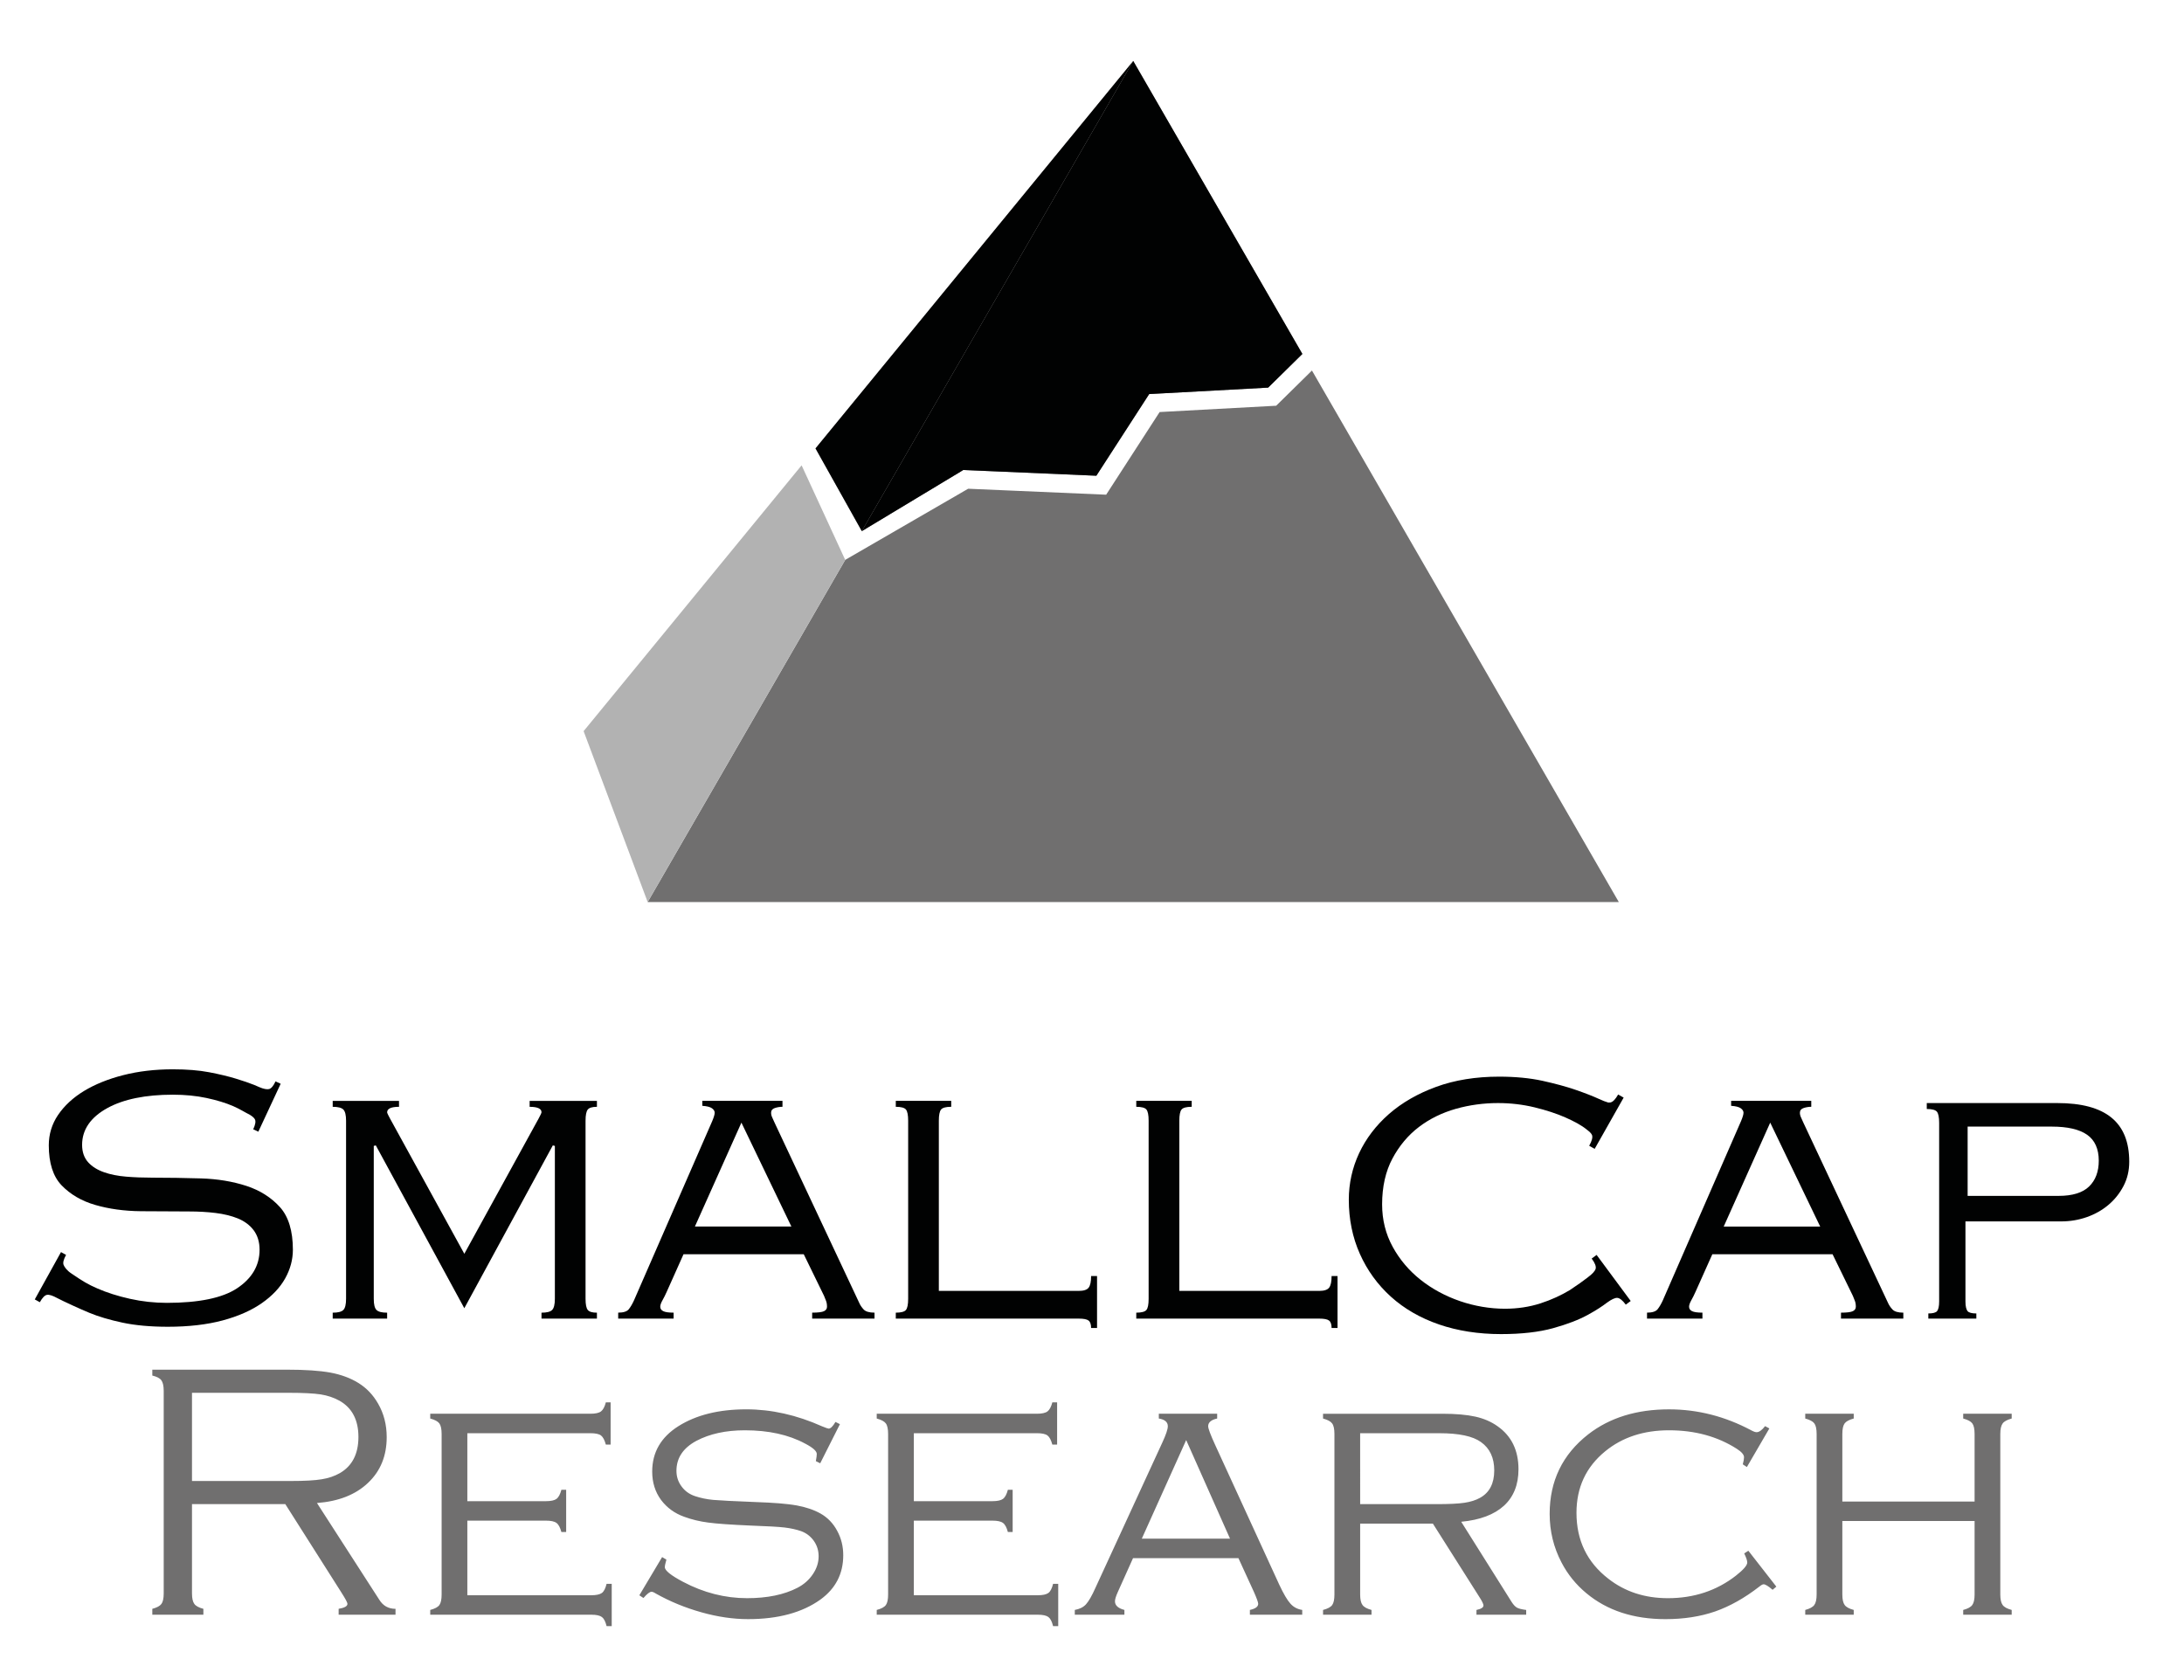
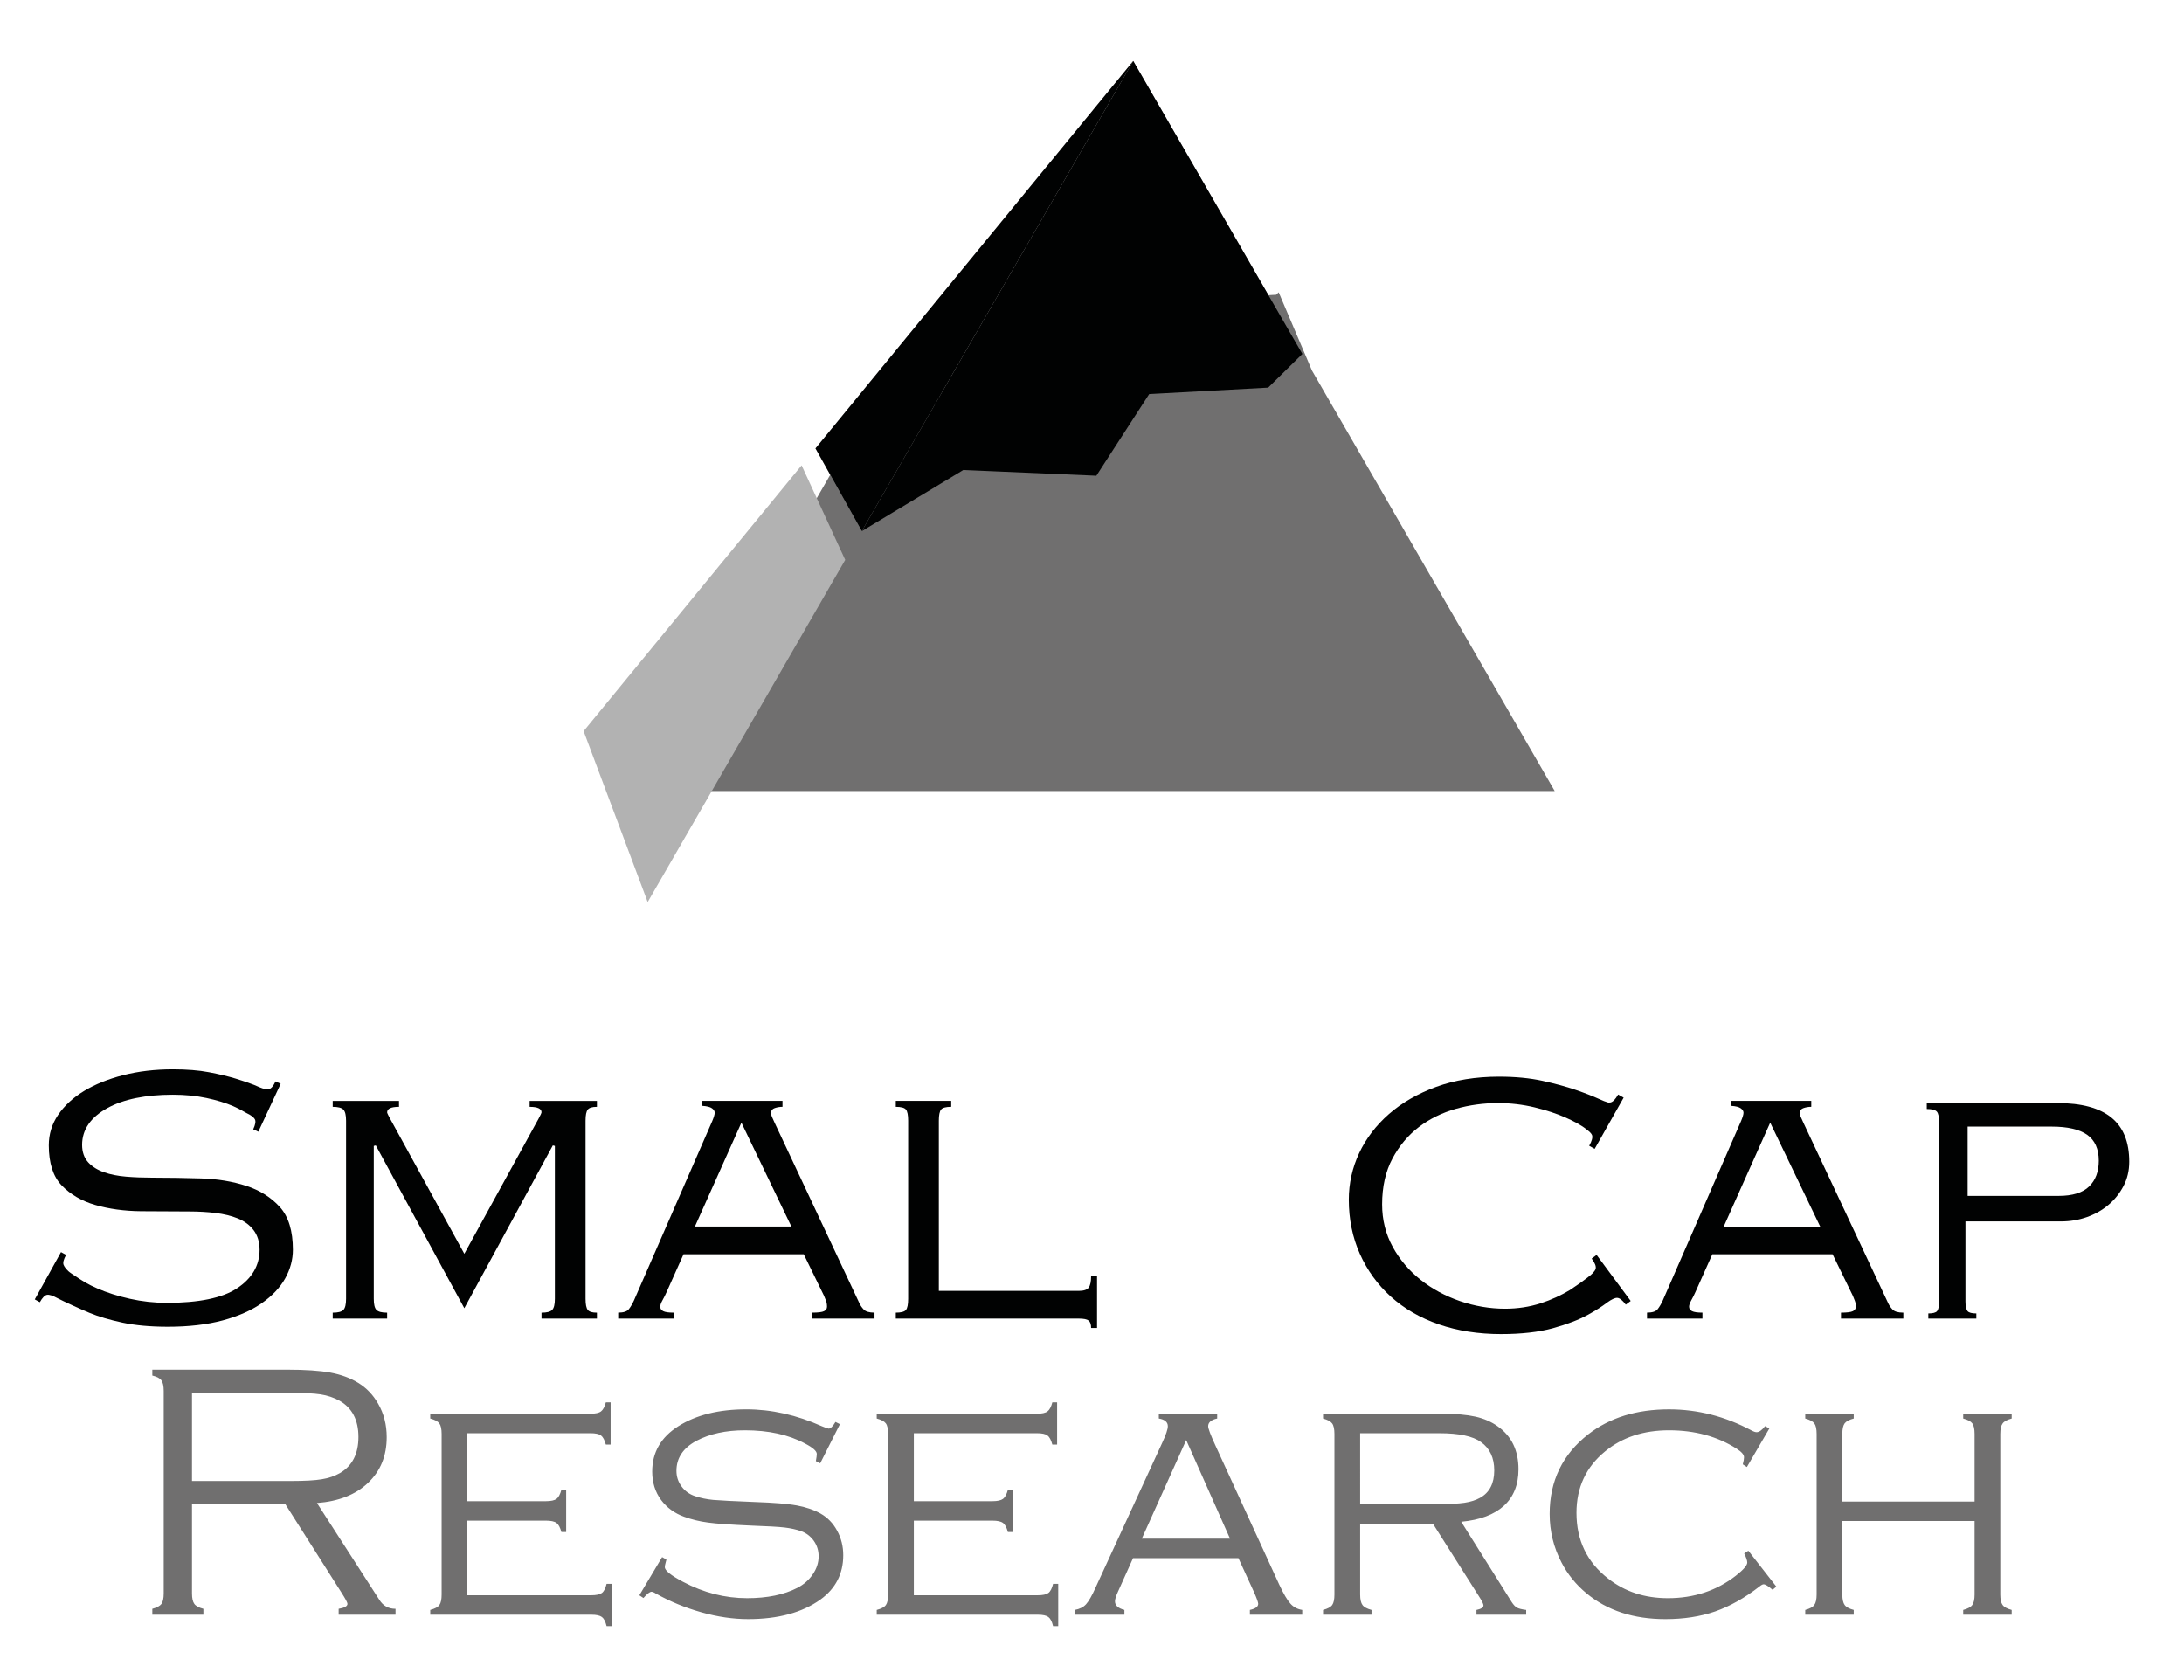
<svg xmlns="http://www.w3.org/2000/svg" preserveAspectRatio="xMidYMid slice" version="1.1" id="Ebene_1" x="0px" y="0px" width="65px" height="50px" viewBox="0 0 314 242" enable-background="new 0 0 314 242" xml:space="preserve">
  <g>
-     <path fill="#706F6F" d="M162.928,9l24.318,42.116l-4.918,4.841l-16.422,0.89l-0.682,0.036l-0.369,0.569l-7.229,11.172   l-18.724-0.807l-0.408-0.019l-0.344,0.212l-14.247,8.583l4.119-7.135L162.928,9L162.928,9z M188.623,53.5l9.213,15.957   l34.904,60.458H93.118l28.401-49.192l17.676-10.228l19.078,0.824l0.762,0.032l0.414-0.638l7.273-11.243l16.248-0.88l0.508-0.027   l0.361-0.354L188.623,53.5L188.623,53.5z" />
+     <path fill="#706F6F" d="M162.928,9l24.318,42.116l-4.918,4.841l-16.422,0.89l-0.682,0.036l-0.369,0.569l-7.229,11.172   l-18.724-0.807l-0.408-0.019l-0.344,0.212l-14.247,8.583l4.119-7.135L162.928,9L162.928,9z M188.623,53.5l34.904,60.458H93.118l28.401-49.192l17.676-10.228l19.078,0.824l0.762,0.032l0.414-0.638l7.273-11.243l16.248-0.88l0.508-0.027   l0.361-0.354L188.623,53.5L188.623,53.5z" />
    <path fill="#B2B2B2" d="M83.908,105.344l9.21,24.571l28.401-49.192h-0.001L115.25,67.13L83.908,105.344L83.908,105.344z    M123.904,76.593L162.928,9l-45.683,55.698L123.904,76.593L123.904,76.593z" />
    <polygon fill="#010202" points="182.328,55.957 187.244,51.117 162.928,9 128.023,69.458 123.904,76.593 138.151,68.01    138.495,67.798 138.903,67.816 157.627,68.624 164.855,57.451 165.225,56.882 165.906,56.846 182.328,55.957  " />
    <polygon fill="#010202" points="128.023,69.458 162.928,9 117.245,64.699 123.904,76.593 128.023,69.458  " />
    <path fill="#010202" d="M77.855,160.137c-0.013,0.123-0.156,0.429-0.427,0.925l-10.67,19.422l-0.138-0.25   c-3.511-6.392-7.021-12.782-10.534-19.172c-0.41-0.752-0.422-0.873-0.426-0.913c0-0.532,0.574-0.795,1.707-0.795v-0.854   l-9.533,0.001v0.854c0.764,0,1.264,0.128,1.529,0.391c0.26,0.262,0.392,0.8,0.392,1.602v25.61c0,0.803-0.131,1.341-0.391,1.601   c-0.264,0.264-0.765,0.392-1.53,0.392v0.854h7.825v-0.854c-0.767,0-1.267-0.128-1.53-0.392c-0.263-0.262-0.391-0.786-0.391-1.601   v-21.982l0.294-0.075l12.724,23.41l12.724-23.41l0.295,0.075v21.982c0,0.803-0.132,1.341-0.392,1.602   c-0.263,0.263-0.764,0.391-1.529,0.391v0.854h7.968v-0.854c-0.67,0-1.101-0.128-1.316-0.392c-0.212-0.258-0.32-0.797-0.32-1.601   v-25.61c0-0.803,0.108-1.342,0.32-1.601c0.215-0.263,0.646-0.392,1.316-0.392v-0.854l-9.675,0.001v0.854   C77.281,159.354,77.855,159.616,77.855,160.137L77.855,160.137z" />
    <path fill="#010202" d="M123.526,187.524l-12.164-25.894c-0.101-0.248-0.208-0.484-0.321-0.712   c-0.118-0.235-0.178-0.475-0.178-0.712c0-0.331,0.18-0.558,0.535-0.676s0.726-0.178,1.102-0.178v-0.854l-11.525,0.001l0.001,0.712   c0.669,0.048,1.123,0.164,1.386,0.355c0.263,0.192,0.391,0.402,0.391,0.64c0,0.238-0.116,0.634-0.356,1.209l-11.24,25.753   c-0.237,0.521-0.487,0.951-0.747,1.281c-0.261,0.331-0.775,0.498-1.53,0.498v0.854h7.968v-0.854c-0.718,0-1.207-0.07-1.494-0.214   c-0.287-0.144-0.427-0.354-0.427-0.64c0-0.238,0.108-0.55,0.321-0.927c0.207-0.366,0.41-0.773,0.604-1.209l2.419-5.405h17.287   l2.916,5.976l0.285,0.711c0.094,0.237,0.142,0.524,0.142,0.854c0,0.286-0.14,0.496-0.426,0.64   c-0.284,0.142-0.859,0.214-1.708,0.214l0,0v0.854h8.964v-0.854c-0.756,0-1.282-0.156-1.566-0.463   C123.883,188.179,123.668,187.855,123.526,187.524L123.526,187.524z M99.907,176.569l0.099-0.221   c2.151-4.805,4.301-9.606,6.451-14.41l0.138-0.31l7.185,14.94H99.907L99.907,176.569z" />
    <path fill="#010202" d="M134.98,185.818v-24.473c0-0.803,0.108-1.34,0.32-1.601c0.212-0.26,0.703-0.392,1.459-0.392v-0.854   l-7.968,0.001v0.854c0.755,0,1.246,0.132,1.459,0.392c0.212,0.259,0.319,0.798,0.319,1.601v25.61c0,0.804-0.107,1.343-0.319,1.601   c-0.213,0.261-0.704,0.392-1.459,0.392v0.854h26.303c0.706,0,1.185,0.096,1.421,0.284s0.357,0.547,0.357,1.066h0.854v-7.468h-0.854   c0,0.812-0.117,1.359-0.355,1.671c-0.236,0.308-0.716,0.463-1.423,0.463H134.98L134.98,185.818z" />
-     <path fill="#010202" d="M169.555,185.818v-24.473c0-0.803,0.107-1.342,0.32-1.601c0.213-0.26,0.703-0.392,1.459-0.392v-0.854   l-7.969,0.001v0.854c0.756,0,1.246,0.132,1.459,0.392c0.213,0.259,0.318,0.798,0.318,1.601v25.61c0,0.804-0.105,1.343-0.318,1.601   c-0.213,0.261-0.703,0.392-1.459,0.392l0,0v0.854h26.303c0.707,0,1.186,0.096,1.422,0.284s0.357,0.547,0.357,1.066h0.854v-7.468   h-0.854c0,0.812-0.117,1.359-0.355,1.671c-0.236,0.308-0.715,0.463-1.424,0.463H169.555L169.555,185.818z" />
    <path fill="#010202" d="M271.439,187.525l-12.164-25.895c-0.104-0.254-0.211-0.49-0.32-0.713c-0.117-0.233-0.178-0.474-0.178-0.711   c0-0.33,0.18-0.558,0.533-0.676s0.725-0.178,1.102-0.178v-0.854l-11.523,0.001v0.711c0.67,0.049,1.125,0.165,1.387,0.355   c0.264,0.194,0.393,0.403,0.393,0.641c0,0.241-0.117,0.638-0.357,1.209l-11.238,25.753c-0.236,0.519-0.486,0.948-0.748,1.281   c-0.26,0.331-0.773,0.498-1.529,0.498v0.854h7.967v-0.854c-0.705,0-1.207-0.072-1.492-0.213c-0.285-0.142-0.428-0.357-0.428-0.641   c0-0.236,0.105-0.538,0.32-0.926c0.203-0.359,0.406-0.766,0.604-1.21c0.793-1.771,1.586-3.542,2.377-5.312l0.041-0.093h17.289   l0.061,0.124c0.951,1.949,1.904,3.9,2.855,5.853l0.285,0.711c0.094,0.237,0.143,0.524,0.143,0.854c0,0.283-0.145,0.5-0.428,0.641   c-0.287,0.141-0.859,0.213-1.707,0.213v0.854h8.963v-0.854c-0.756,0-1.281-0.156-1.564-0.463   C271.799,188.183,271.584,187.859,271.439,187.525L271.439,187.525z M247.822,176.569l0.1-0.22   c2.148-4.806,4.299-9.608,6.449-14.411l0.139-0.31l0.146,0.306c2.309,4.803,4.617,9.607,6.93,14.411l0.109,0.224H247.822   L247.822,176.569z" />
    <path fill="#010202" d="M229.27,165.399l4.168-7.368l-0.791-0.447c-0.395,0.699-0.771,1.083-1.125,1.145   c-0.084,0.015-0.184,0.019-0.297,0.012c-0.361-0.103-0.801-0.271-1.373-0.535c-0.857-0.394-1.979-0.829-3.332-1.296   c-1.34-0.462-2.947-0.898-4.779-1.3c-1.803-0.392-3.895-0.592-6.217-0.592c-3.342,0-6.381,0.492-9.033,1.462   c-2.654,0.968-4.943,2.287-6.809,3.921c-1.855,1.629-3.297,3.521-4.281,5.626c-0.98,2.101-1.479,4.347-1.479,6.678   c0,2.809,0.533,5.431,1.59,7.792c1.053,2.362,2.553,4.434,4.461,6.155c1.91,1.726,4.23,3.066,6.898,3.985   c2.682,0.925,5.688,1.394,8.936,1.394c2.926,0,5.439-0.285,7.471-0.847c2.041-0.565,3.738-1.217,5.047-1.941   c1.129-0.622,2.029-1.202,2.713-1.731c0.641-0.468,1.143-0.705,1.479-0.689c0.348,0.019,0.758,0.344,1.223,0.972l0.711-0.524   l-4.902-6.624l-0.709,0.525c0.465,0.627,0.656,1.116,0.572,1.453c-0.086,0.336-0.467,0.757-1.135,1.25l0.002,0.002   c-0.715,0.544-1.424,1.062-2.578,1.823c-1.211,0.728-2.645,1.402-4.221,1.91c-1.586,0.513-3.309,0.773-5.115,0.773   c-2.145,0-4.375-0.378-6.453-1.092c-2.113-0.728-4.02-1.76-5.668-3.065c-1.66-1.314-3.01-2.908-4.012-4.738   c-1.012-1.844-1.523-3.896-1.523-6.104c0-2.536,0.5-4.756,1.486-6.598c0.977-1.831,2.258-3.356,3.807-4.534   c1.535-1.168,3.316-2.044,5.297-2.607c1.951-0.551,3.998-0.831,6.08-0.831c1.793,0,3.559,0.207,5.248,0.616   c1.68,0.408,3.168,0.897,4.428,1.451c1.271,0.565,2.332,1.128,3.078,1.747l0,0c0.381,0.293,0.611,0.485,0.75,0.773   c0.129,0.333-0.006,0.854-0.402,1.553L229.27,165.399L229.27,165.399z" />
    <path fill="#010202" d="M37.141,162.932l3.212-6.891l-0.738-0.344c-0.304,0.652-0.616,1.024-0.927,1.104   c-0.29,0.073-0.77-0.001-1.396-0.273c-0.228-0.103-0.472-0.212-0.76-0.327c-0.686-0.274-1.581-0.581-2.662-0.91   c-1.072-0.325-2.358-0.633-3.823-0.912c-1.449-0.276-3.2-0.417-5.202-0.417c-2.554,0-4.952,0.281-7.126,0.838   c-2.168,0.553-4.071,1.322-5.656,2.285c-1.564,0.953-2.814,2.111-3.716,3.44c-0.884,1.304-1.333,2.773-1.333,4.367   c0,2.551,0.621,4.486,1.845,5.754c1.257,1.304,2.878,2.25,4.821,2.813c1.98,0.577,4.195,0.882,6.581,0.904   c2.441,0.024,4.751,0.036,6.932,0.036c1.35,0,2.628,0.073,3.798,0.218c1.202,0.146,2.276,0.409,3.191,0.78   c0.963,0.392,1.732,0.964,2.286,1.701c0.564,0.753,0.851,1.695,0.851,2.804c0,2.264-1.097,4.134-3.26,5.558   c-2.093,1.38-5.48,2.079-10.068,2.079c-1.789,0-3.575-0.194-5.307-0.582c-1.735-0.386-3.312-0.887-4.686-1.489   c-1.392-0.61-1.971-0.955-3.72-2.142c-0.682-0.445-1.015-0.947-1.136-1.25c-0.121-0.305-0.001-0.786,0.356-1.431l-0.729-0.404   L5,187.043l0.729,0.404c0.357-0.645,0.702-1.001,1.024-1.06c0.315-0.058,0.816,0.104,1.48,0.467l0,0.001   c0.844,0.445,3.349,1.599,4.647,2.13c1.295,0.534,2.88,1.003,4.712,1.396c1.834,0.394,4.036,0.595,6.542,0.595   c2.976,0,5.624-0.307,7.868-0.908c2.231-0.596,4.126-1.433,5.635-2.484c1.493-1.04,2.625-2.237,3.364-3.562   c0.734-1.313,1.107-2.699,1.107-4.119c0-2.697-0.625-4.758-1.857-6.125c-1.258-1.392-2.882-2.419-4.825-3.053   c-1.985-0.646-4.185-1.008-6.539-1.077c-2.392-0.071-4.732-0.107-6.957-0.107c-1.346,0-2.618-0.048-3.778-0.144   c-1.202-0.098-2.275-0.312-3.189-0.633c-0.956-0.335-1.722-0.813-2.276-1.421c-0.586-0.642-0.883-1.489-0.883-2.522   c0-2.188,1.229-3.971,3.651-5.297c2.319-1.27,5.479-1.913,9.393-1.913c1.737,0,3.366,0.159,4.84,0.473   c1.474,0.315,2.764,0.708,3.833,1.17c0.955,0.413,1.682,0.889,2.388,1.241c0.392,0.234,0.645,0.466,0.746,0.674   c0.139,0.288,0.055,0.767-0.25,1.419L37.141,162.932L37.141,162.932z" />
    <path fill="#010202" d="M306.127,167.25c0-5.677-3.387-8.436-10.357-8.436h-18.752l0,0v0.232v0.621   c0.756,0,1.246,0.133,1.459,0.392c0.213,0.26,0.32,0.798,0.32,1.601v25.68c0,0.692-0.109,1.157-0.293,1.383   c-0.182,0.225-0.609,0.339-1.262,0.339v0.741l6.902-0.001v-0.74c-0.652,0-1.078-0.114-1.264-0.339   c-0.182-0.225-0.301-0.689-0.301-1.379v-11.515h13.76c1.285,0,2.531-0.21,3.701-0.623c1.166-0.412,2.211-1.003,3.102-1.758   c0.891-0.752,1.619-1.666,2.166-2.716C305.852,169.692,306.127,168.521,306.127,167.25L306.127,167.25z M301.746,167.107   c0,1.559-0.467,2.804-1.389,3.7c-0.92,0.896-2.391,1.352-4.373,1.352h-13.092v-9.96h12.094c2.268,0,3.98,0.396,5.088,1.175   C301.184,164.152,301.746,165.408,301.746,167.107L301.746,167.107z" />
    <path fill="#706F6F" d="M27.603,216.476v12.834c0,0.705,0.115,1.207,0.334,1.506c0.221,0.308,0.652,0.538,1.304,0.712v0.846h-7.342   v-0.846c0.651-0.174,1.082-0.404,1.303-0.695c0.22-0.29,0.335-0.801,0.335-1.522v-29.103c0-0.722-0.115-1.233-0.335-1.531   c-0.221-0.31-0.651-0.529-1.303-0.688v-0.845h19.323c2.65,0,4.745,0.14,6.286,0.422c1.541,0.29,2.878,0.783,4.015,1.488   c1.17,0.721,2.113,1.706,2.833,2.966c0.828,1.427,1.242,3.038,1.242,4.824c0,2.686-0.89,4.878-2.676,6.567   c-1.778,1.699-4.234,2.668-7.351,2.904l8.97,13.919c0.537,0.863,1.312,1.293,2.324,1.293v0.846h-8.177v-0.846   c0.845-0.141,1.267-0.377,1.267-0.721c0-0.175-0.299-0.732-0.906-1.682l-8.029-12.649H27.603L27.603,216.476z M27.603,213.148   h14.262c1.938,0,3.407-0.081,4.394-0.248c0.986-0.158,1.857-0.457,2.615-0.89c1.769-1.03,2.658-2.764,2.658-5.194   c0-2.438-0.907-4.18-2.729-5.211c-0.811-0.449-1.708-0.748-2.704-0.906c-0.986-0.149-2.517-0.229-4.595-0.229H27.603V213.148   L27.603,213.148z M67.191,218.852v10.723H85c0.713,0,1.224-0.106,1.532-0.327c0.299-0.22,0.52-0.66,0.678-1.31h0.739v6.074H87.21   c-0.158-0.652-0.379-1.083-0.669-1.304c-0.291-0.22-0.801-0.335-1.522-0.335H61.856v-0.686c0.669-0.176,1.101-0.406,1.321-0.714   c0.211-0.299,0.317-0.802,0.317-1.506v-23.081c0-0.723-0.115-1.233-0.334-1.523c-0.221-0.291-0.651-0.519-1.304-0.695v-0.688   h23.029c0.722,0,1.233-0.113,1.524-0.335c0.29-0.22,0.528-0.65,0.695-1.301h0.687v6.073h-0.687   c-0.176-0.651-0.406-1.092-0.695-1.312c-0.291-0.22-0.802-0.326-1.524-0.326H67.191v9.772h11.294c0.731,0,1.233-0.115,1.532-0.334   c0.291-0.221,0.519-0.653,0.695-1.304h0.687v6.074h-0.687c-0.177-0.653-0.405-1.093-0.713-1.312   c-0.299-0.221-0.801-0.326-1.514-0.326H67.191L67.191,218.852z M120.759,204.979l-2.835,5.625l-0.625-0.31   c0.088-0.502,0.132-0.844,0.132-1.029c0-0.414-0.563-0.915-1.681-1.496c-2.368-1.277-5.256-1.91-8.663-1.91   c-2.738,0-5.061,0.511-6.972,1.521c-1.91,1.031-2.861,2.466-2.861,4.306c0,0.828,0.238,1.567,0.722,2.228   c0.484,0.669,1.127,1.136,1.937,1.408c0.81,0.272,1.69,0.457,2.632,0.545c0.95,0.081,2.976,0.187,6.091,0.309   c2.598,0.089,4.57,0.246,5.899,0.484c1.338,0.247,2.475,0.634,3.425,1.162c1.012,0.572,1.813,1.391,2.394,2.474   c0.59,1.073,0.881,2.245,0.881,3.521c0,2.668-1.092,4.788-3.275,6.373c-2.615,1.876-6.084,2.818-10.415,2.818   c-2.131,0-4.375-0.325-6.717-0.985c-2.35-0.662-4.524-1.56-6.541-2.694c-0.272-0.177-0.475-0.256-0.615-0.256   c-0.256,0-0.643,0.299-1.163,0.897l-0.589-0.388l3.274-5.492l0.616,0.36c-0.053,0.21-0.087,0.344-0.105,0.413   c-0.079,0.275-0.123,0.502-0.123,0.669c0,0.486,0.871,1.189,2.623,2.113c2.958,1.567,6.031,2.35,9.209,2.35   c2.905,0,5.317-0.5,7.244-1.496c0.925-0.482,1.664-1.136,2.21-1.953c0.555-0.819,0.828-1.673,0.828-2.571   c0-0.827-0.229-1.566-0.696-2.229c-0.467-0.649-1.074-1.115-1.831-1.391c-0.705-0.244-1.488-0.413-2.359-0.52   c-0.872-0.104-2.51-0.192-4.912-0.28c-2.835-0.123-4.869-0.265-6.084-0.432c-1.223-0.157-2.377-0.439-3.459-0.836   c-1.374-0.493-2.483-1.303-3.319-2.422c-0.845-1.151-1.268-2.508-1.268-4.075c0-2.764,1.259-4.938,3.768-6.523   c2.553-1.611,5.81-2.421,9.763-2.421c3.608,0,7.236,0.81,10.881,2.439c0.554,0.229,0.871,0.335,0.959,0.335   c0.273,0,0.599-0.317,0.978-0.961L120.759,204.979L120.759,204.979z M131.385,218.852v10.723h17.809   c0.713,0,1.223-0.106,1.531-0.327c0.299-0.22,0.52-0.66,0.678-1.31h0.74v6.074h-0.74c-0.158-0.652-0.379-1.083-0.669-1.304   c-0.29-0.22-0.801-0.335-1.523-0.335H126.05v-0.686c0.669-0.176,1.101-0.406,1.32-0.714c0.211-0.299,0.317-0.802,0.317-1.506   v-23.081c0-0.723-0.114-1.233-0.334-1.523c-0.22-0.291-0.652-0.519-1.303-0.695v-0.688h23.029c0.722,0,1.233-0.113,1.523-0.335   c0.291-0.22,0.528-0.65,0.696-1.301h0.687v6.073h-0.687c-0.176-0.651-0.405-1.092-0.696-1.312c-0.29-0.22-0.801-0.326-1.523-0.326   h-17.694v9.772h11.294c0.731,0,1.233-0.115,1.532-0.334c0.291-0.221,0.519-0.653,0.695-1.304h0.687v6.074h-0.687   c-0.176-0.653-0.404-1.093-0.712-1.312c-0.3-0.221-0.802-0.326-1.515-0.326H131.385L131.385,218.852z M178.051,224.239H162.9   l-2.184,4.86c-0.273,0.606-0.414,1.056-0.414,1.346c0,0.59,0.449,1.004,1.357,1.242v0.686h-7.132v-0.686   c0.687-0.124,1.224-0.387,1.61-0.811c0.387-0.423,0.855-1.232,1.383-2.421l9.578-20.803c0.537-1.152,0.803-1.946,0.803-2.376   c0-0.598-0.434-0.968-1.295-1.109v-0.688h8.389v0.688c-0.861,0.185-1.295,0.562-1.295,1.109c0,0.325,0.344,1.25,1.041,2.763   l9.18,20.013c0.617,1.318,1.154,2.234,1.604,2.727c0.439,0.502,1.012,0.801,1.699,0.908v0.686h-7.525v-0.686   c0.801-0.176,1.195-0.468,1.195-0.881c0-0.203-0.203-0.775-0.615-1.707L178.051,224.239L178.051,224.239z M176.844,221.44   l-6.303-14.174l-6.381,14.174H176.844L176.844,221.44z M195.553,219.274v10.186c0,0.712,0.113,1.215,0.336,1.514   c0.219,0.308,0.65,0.538,1.299,0.714v0.686h-6.969v-0.686c0.666-0.176,1.1-0.406,1.318-0.714c0.211-0.299,0.318-0.802,0.318-1.506   v-23.081c0-0.723-0.115-1.233-0.336-1.523c-0.219-0.291-0.65-0.519-1.301-0.695v-0.688h17.139c1.945,0,3.529,0.142,4.764,0.415   c1.221,0.272,2.297,0.739,3.203,1.391c1.998,1.408,2.994,3.47,2.994,6.18c0,2.209-0.697,3.961-2.088,5.237   c-1.398,1.276-3.439,2.051-6.145,2.307l7.256,11.541c0.254,0.396,0.508,0.661,0.754,0.803c0.248,0.141,0.697,0.253,1.33,0.334   v0.686h-7.148v-0.686c0.67-0.144,1.006-0.354,1.006-0.644c0-0.212-0.203-0.626-0.602-1.241l-6.67-10.528H195.553L195.553,219.274z    M195.553,216.476h10.994c1.77,0,3.1-0.062,3.99-0.195c0.889-0.132,1.637-0.369,2.254-0.713c1.363-0.755,2.041-2.068,2.041-3.944   c0-1.805-0.633-3.169-1.91-4.074c-1.172-0.847-3.16-1.269-5.959-1.269h-11.41V216.476L195.553,216.476z M254.385,205.594   l-3.23,5.547l-0.59-0.388c0.123-0.439,0.178-0.783,0.178-1.022c0-0.361-0.346-0.765-1.031-1.205   c-2.773-1.778-6.021-2.667-9.754-2.667c-3.654,0-6.709,1.003-9.172,3.019c-2.756,2.255-4.131,5.194-4.131,8.849   c0,3.952,1.521,7.104,4.57,9.464c2.393,1.874,5.246,2.806,8.574,2.806c3.75,0,7.008-1.082,9.779-3.239   c1.084-0.853,1.629-1.486,1.629-1.883c0-0.292-0.15-0.731-0.439-1.312l0.598-0.387l4.023,5.158l-0.537,0.458   c-0.605-0.527-1.039-0.793-1.295-0.793c-0.141,0-0.344,0.115-0.617,0.335c-2.119,1.646-4.242,2.834-6.361,3.575   c-2.123,0.73-4.5,1.101-7.135,1.101c-4.594,0-8.377-1.241-11.354-3.716c-1.498-1.239-2.693-2.712-3.582-4.419   c-1.137-2.166-1.709-4.499-1.709-6.999c0-4.735,1.85-8.548,5.545-11.435c3.082-2.396,6.955-3.593,11.613-3.593   c4.129,0,8.08,1.013,11.848,3.028c0.328,0.177,0.574,0.256,0.748,0.256c0.361,0,0.768-0.289,1.217-0.872L254.385,205.594   L254.385,205.594z M283.893,218.904h-19.014v10.563c0,0.704,0.113,1.207,0.334,1.506c0.219,0.308,0.652,0.538,1.303,0.714v0.686   h-6.971v-0.686c0.648-0.176,1.08-0.406,1.303-0.714c0.219-0.299,0.334-0.802,0.334-1.506v-23.081c0-0.723-0.115-1.233-0.334-1.523   c-0.223-0.291-0.654-0.519-1.303-0.695v-0.688h6.971v0.688c-0.65,0.177-1.084,0.404-1.303,0.695   c-0.221,0.299-0.334,0.801-0.334,1.523v9.719h19.014v-9.719c0-0.723-0.111-1.225-0.332-1.523c-0.221-0.291-0.652-0.519-1.305-0.695   v-0.688h6.971v0.688c-0.648,0.177-1.082,0.404-1.301,0.713c-0.221,0.299-0.336,0.801-0.336,1.506v23.081   c0,0.704,0.115,1.207,0.336,1.506c0.219,0.308,0.652,0.538,1.301,0.714v0.686h-6.971v-0.686c0.652-0.176,1.084-0.406,1.305-0.714   c0.221-0.299,0.332-0.802,0.332-1.506V218.904L283.893,218.904z" />
  </g>
</svg>